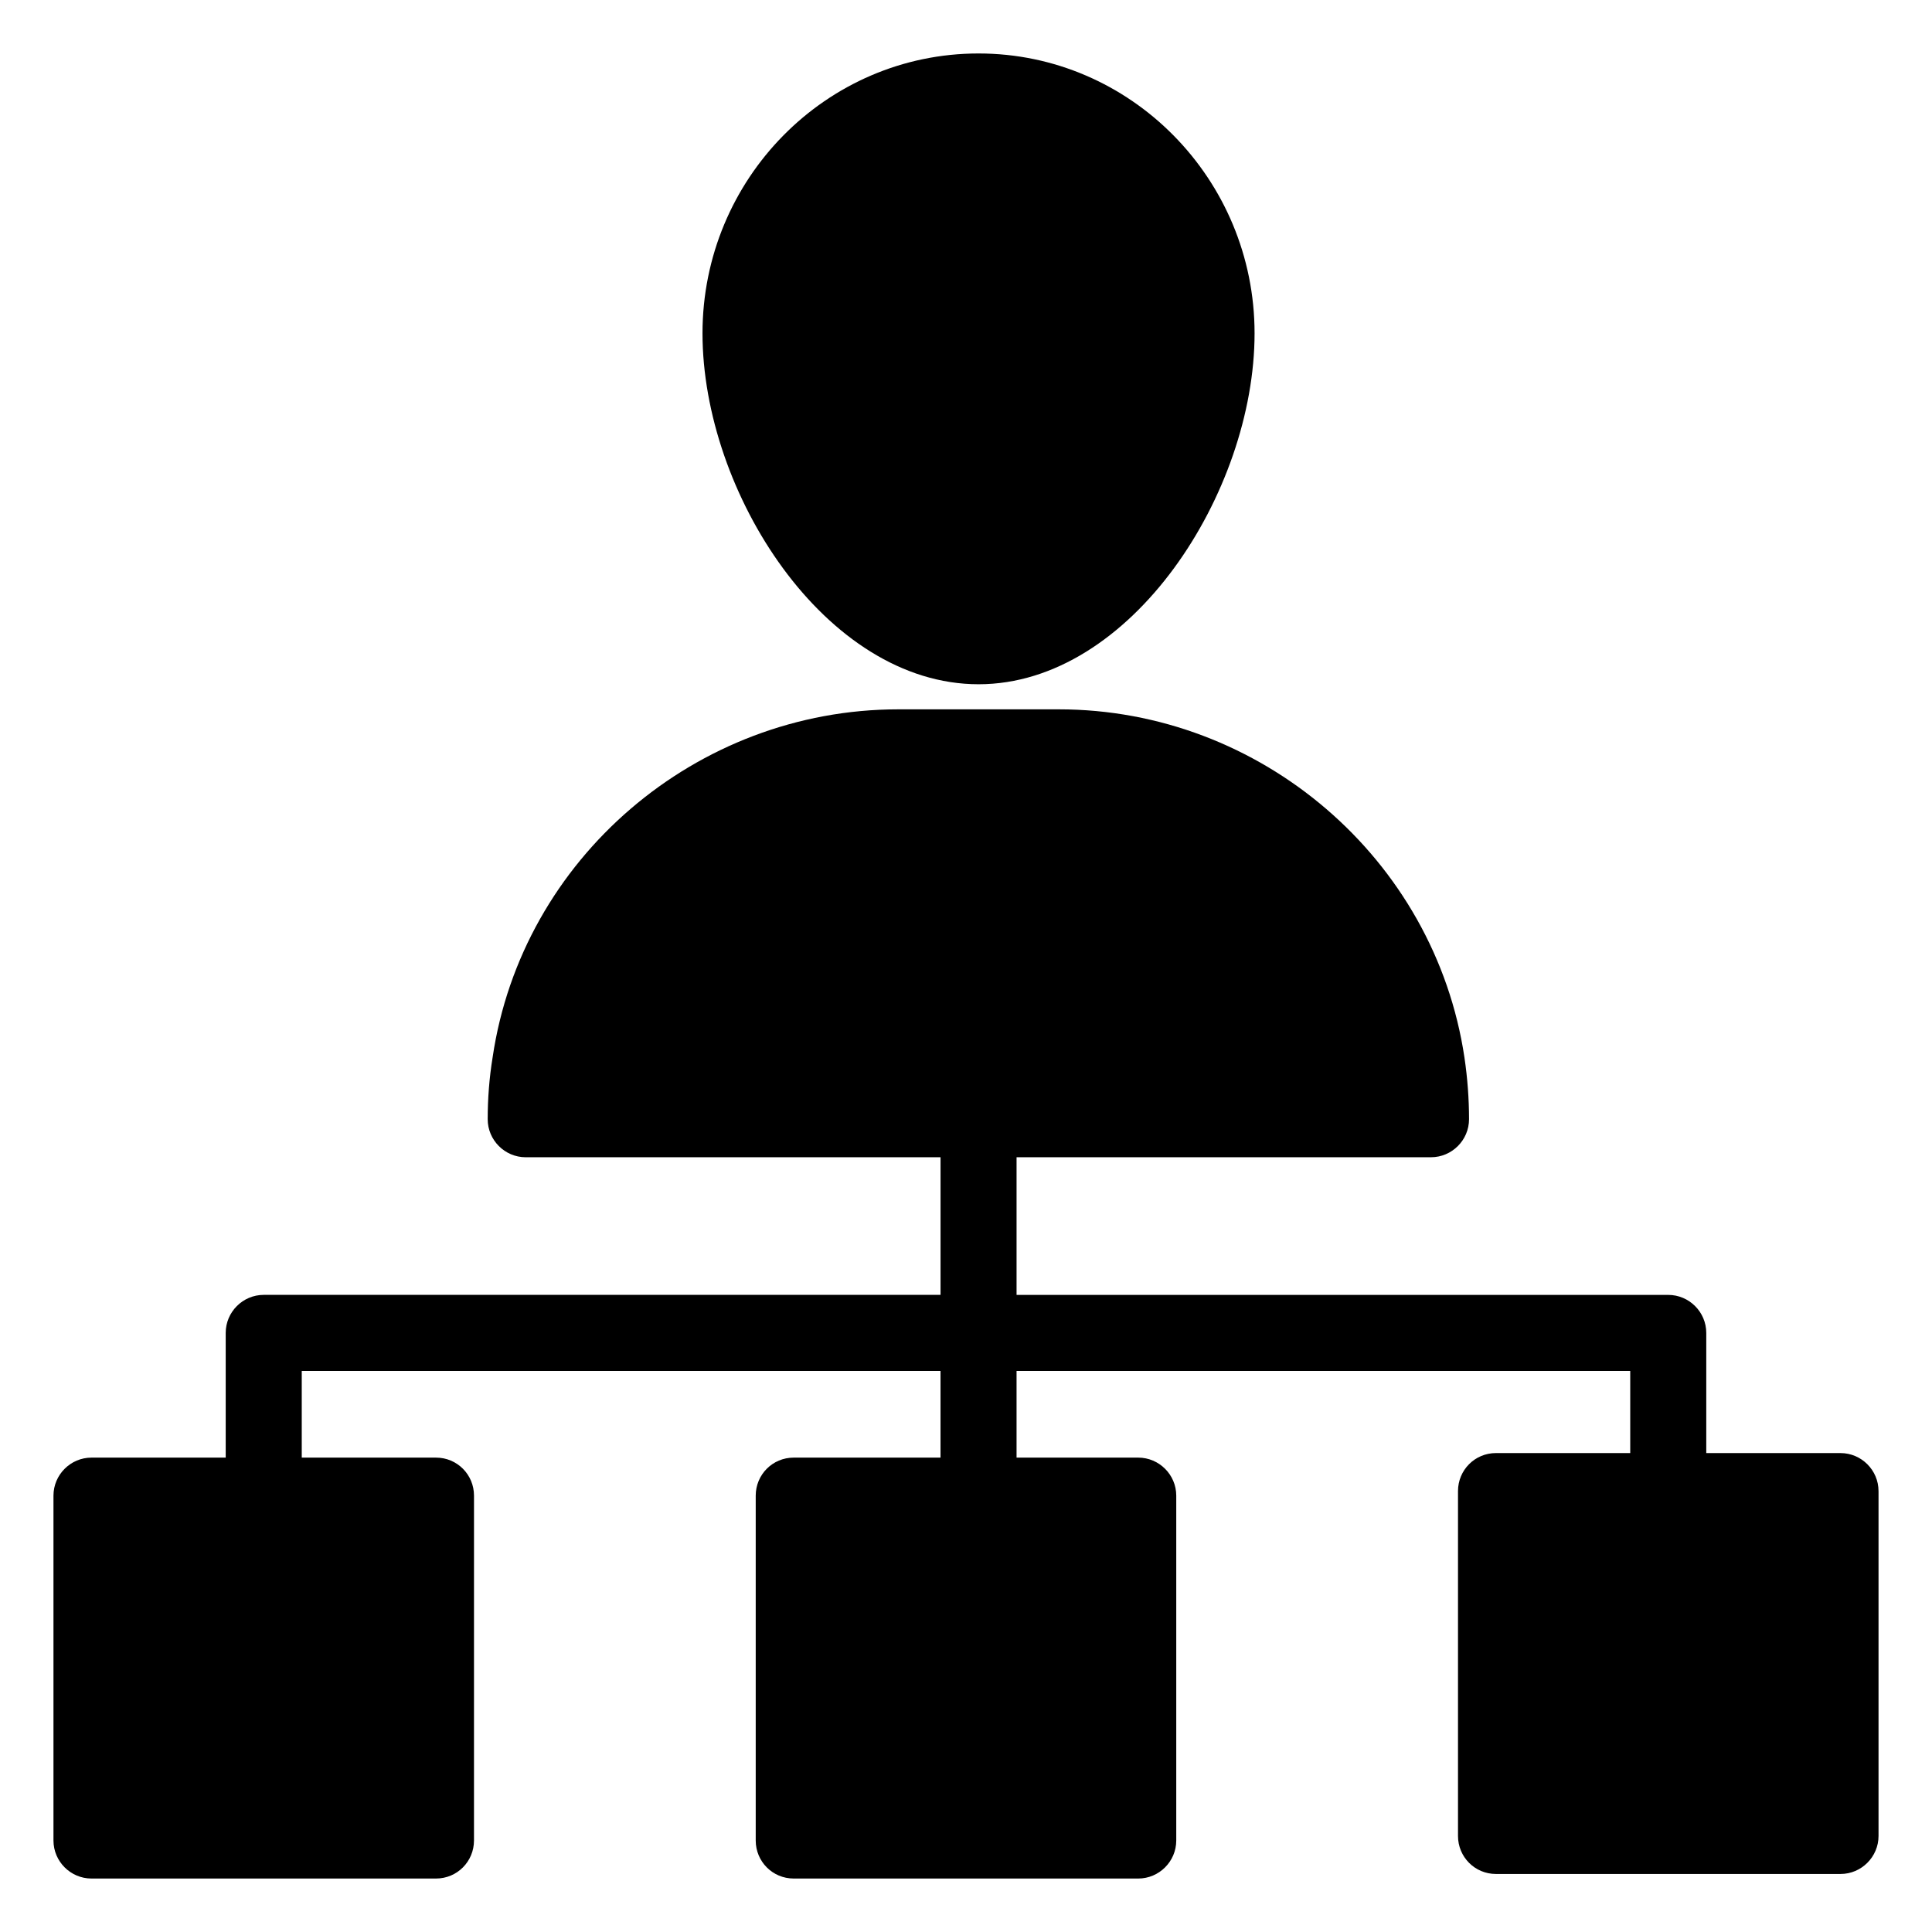
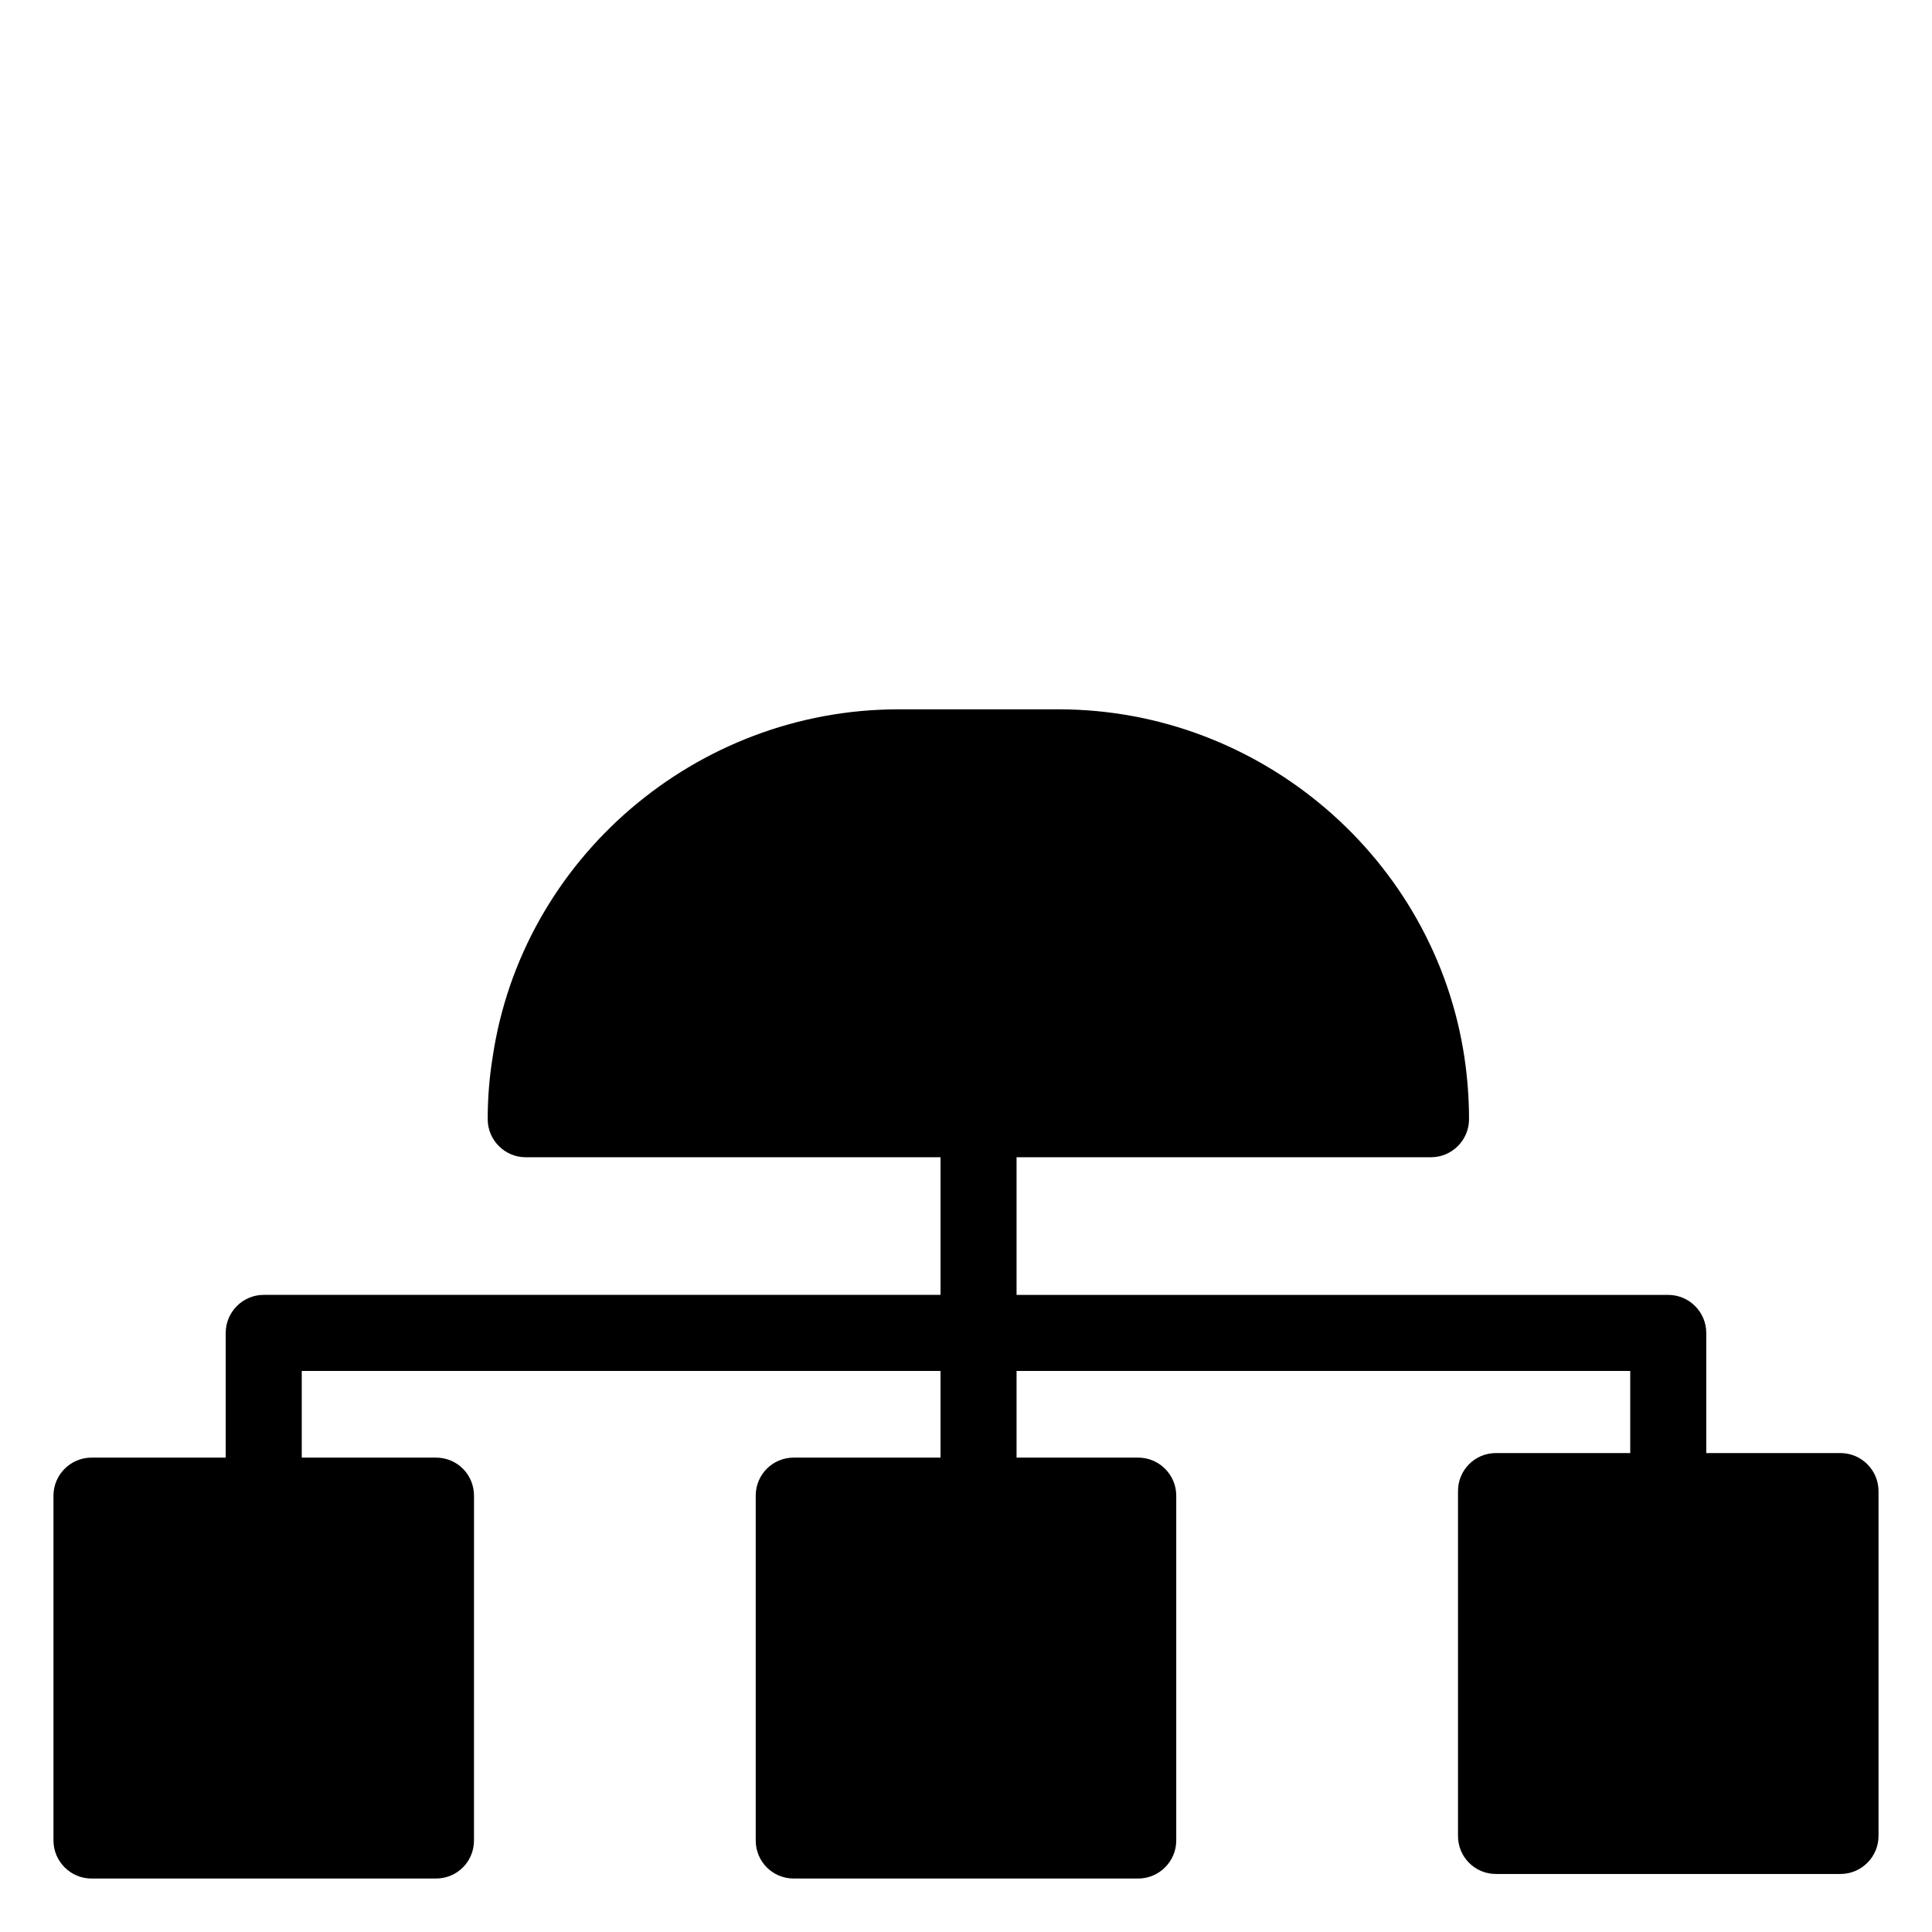
<svg xmlns="http://www.w3.org/2000/svg" fill="#000000" width="800px" height="800px" version="1.1" viewBox="144 144 512 512">
  <g>
-     <path d="m330.17 232.33c0-40.91 32.746-74.16 73.152-74.16 40.305 0 73.152 33.25 73.152 74.16 0 42.117-32.648 93.004-73.152 93.004-40.605-0.004-73.152-50.887-73.152-93.004z" />
    <path d="m641.83 539.15v91.395c0 5.543-4.535 10.078-10.078 10.078h-91.289c-5.644 0-10.078-4.535-10.078-10.078v-91.391c0-5.543 4.434-10.078 10.078-10.078h35.566v-21.762l-162.63-0.004v22.973h32.242c5.543 0 10.078 4.535 10.078 10.078v91.391c0 5.543-4.535 10.078-10.078 10.078h-91.289c-5.641 0-10.078-4.535-10.078-10.078v-91.391c0-5.543 4.434-10.078 10.078-10.078h38.895v-22.973h-169.28v22.973h35.57c5.644 0 10.078 4.535 10.078 10.078l-0.004 91.391c0 5.543-4.434 10.078-10.078 10.078h-91.285c-5.543 0-10.078-4.535-10.078-10.078v-91.391c0-5.543 4.535-10.078 10.078-10.078h35.566v-33.051c0-5.543 4.535-10.078 10.078-10.078h179.36v-36.477l-109.93 0.008c-5.543 0-10.078-4.535-10.078-10.078 0-5.34 0.402-10.883 1.309-16.426 7.758-52.598 53.91-92.199 107.51-92.199h42.523c53.504 0 99.652 39.602 107.51 92.297 0.809 5.441 1.211 10.984 1.211 16.324 0 5.543-4.535 10.078-10.078 10.078l-109.83 0.004v36.477h172.7c5.543 0 10.078 4.535 10.078 10.078v31.84h35.57c5.543-0.004 10.078 4.531 10.078 10.07z" />
  </g>
</svg>